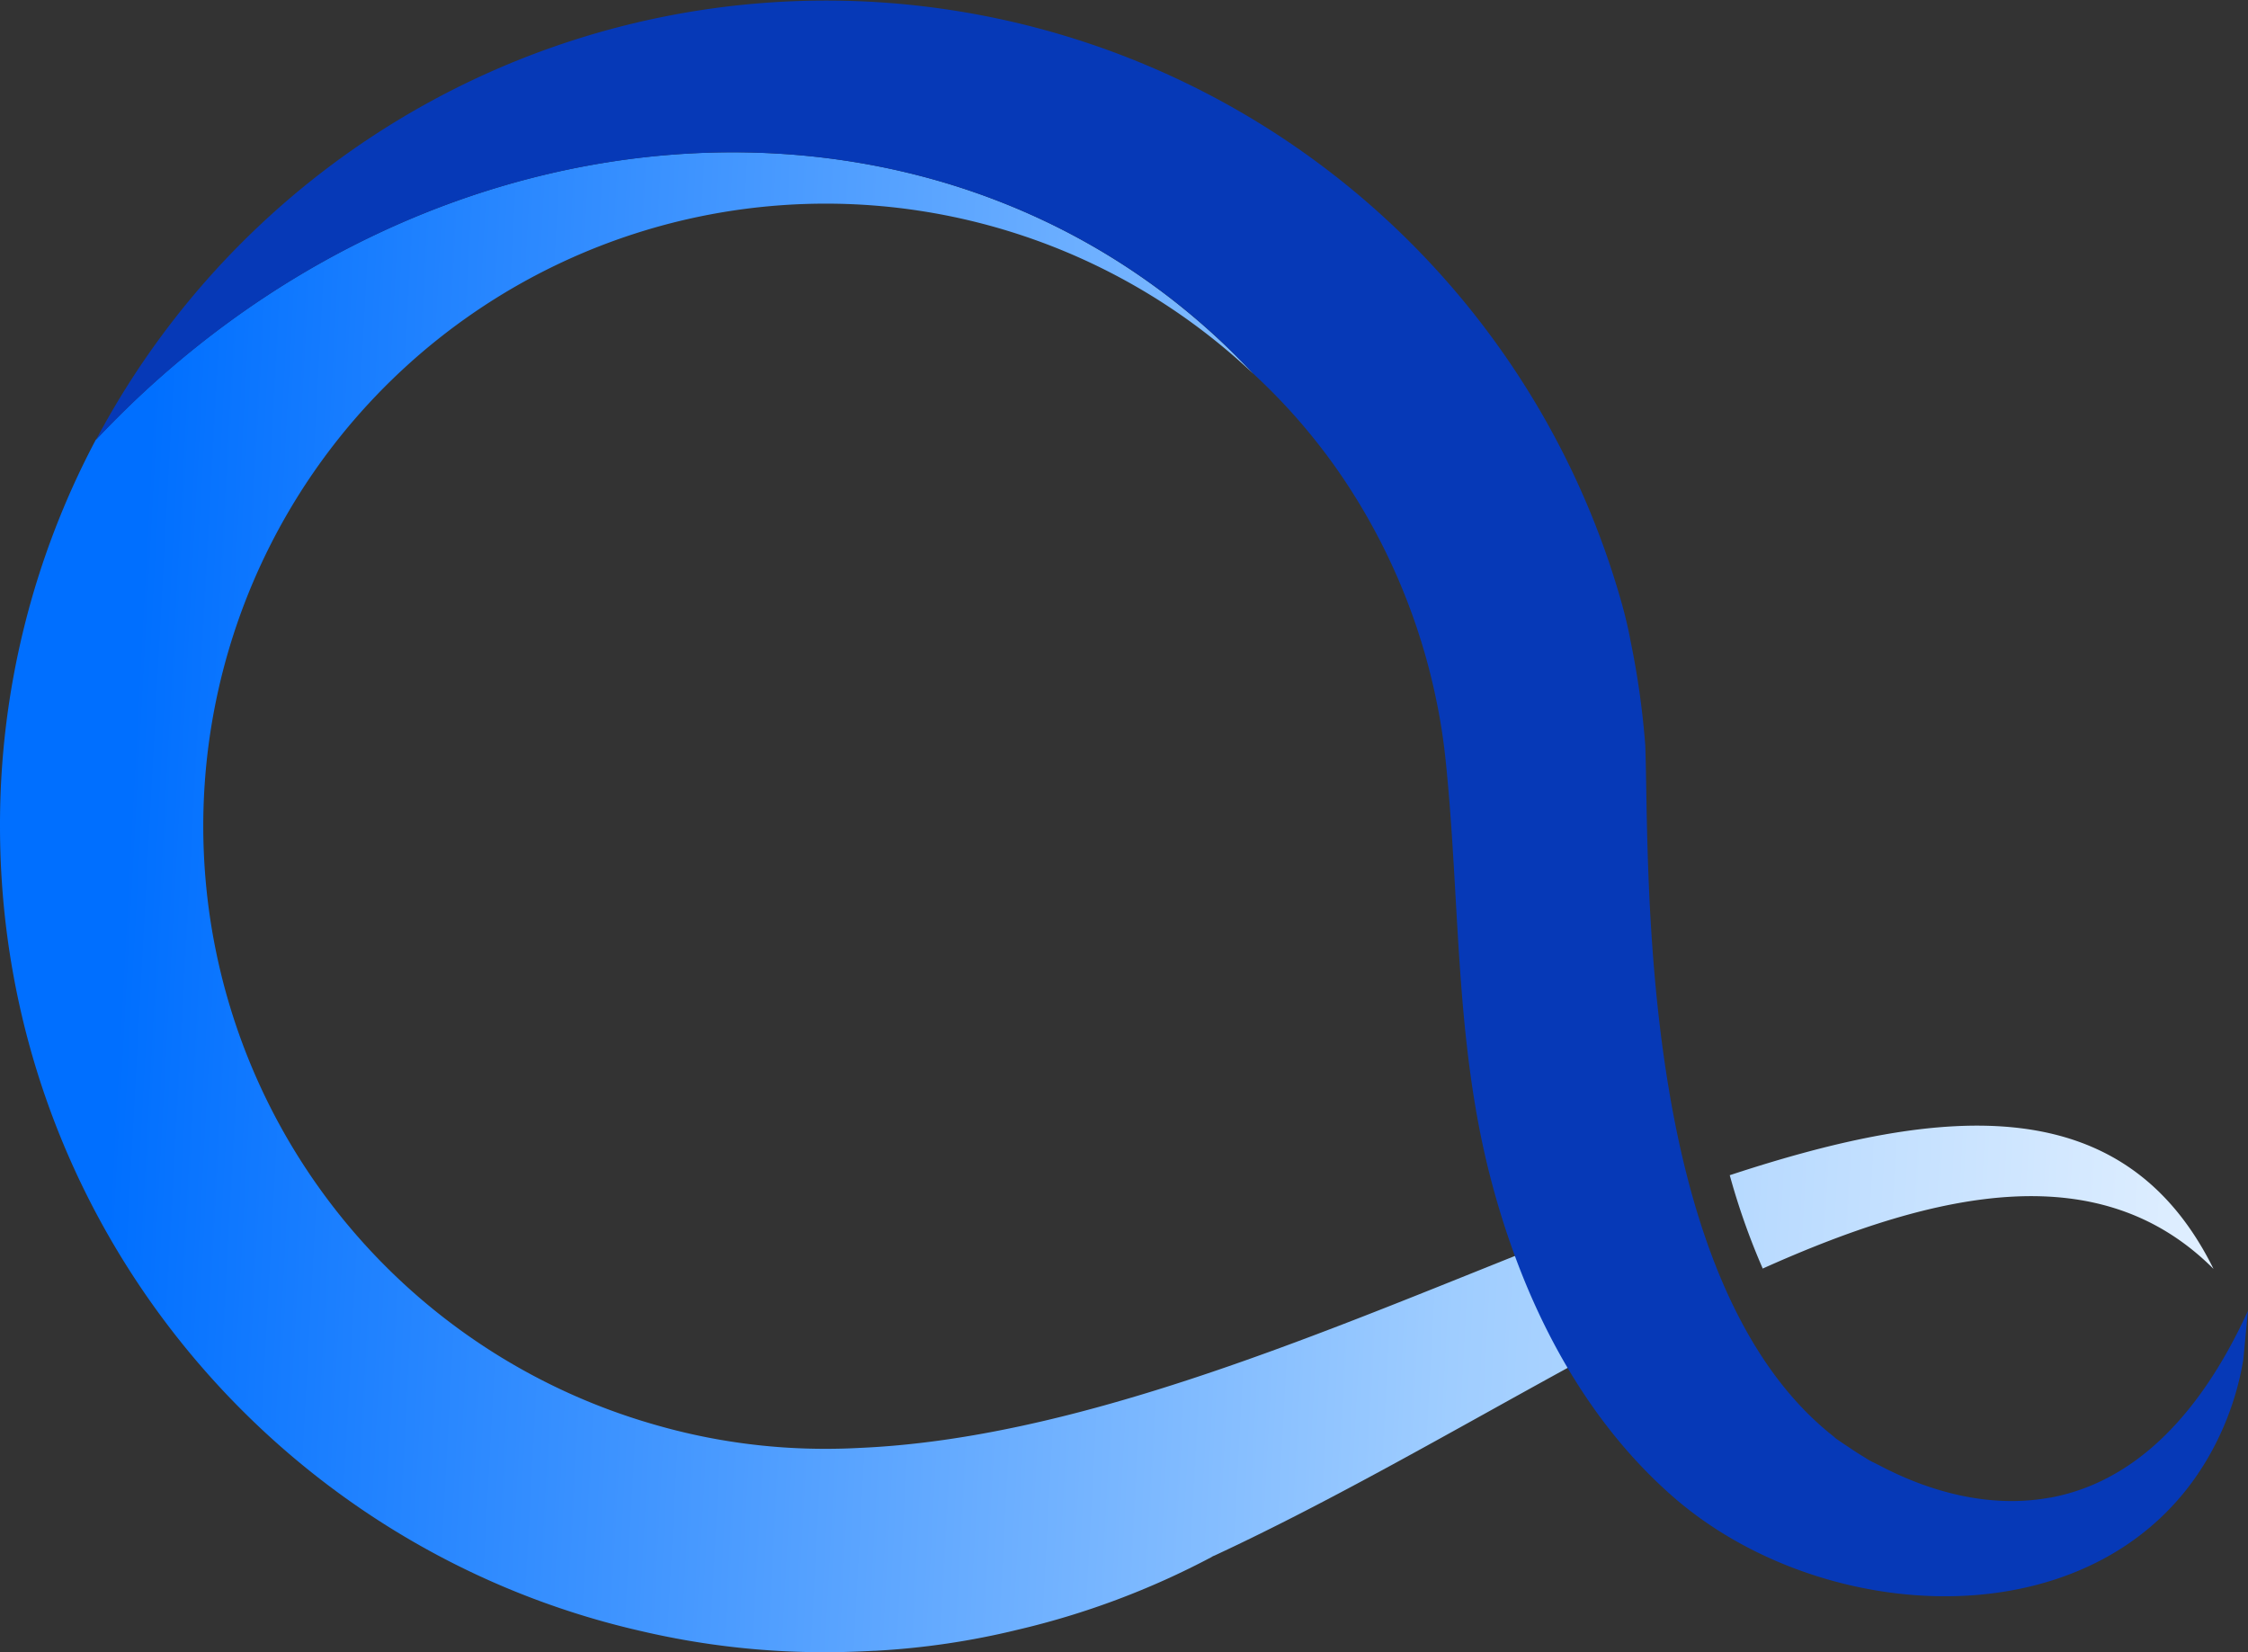
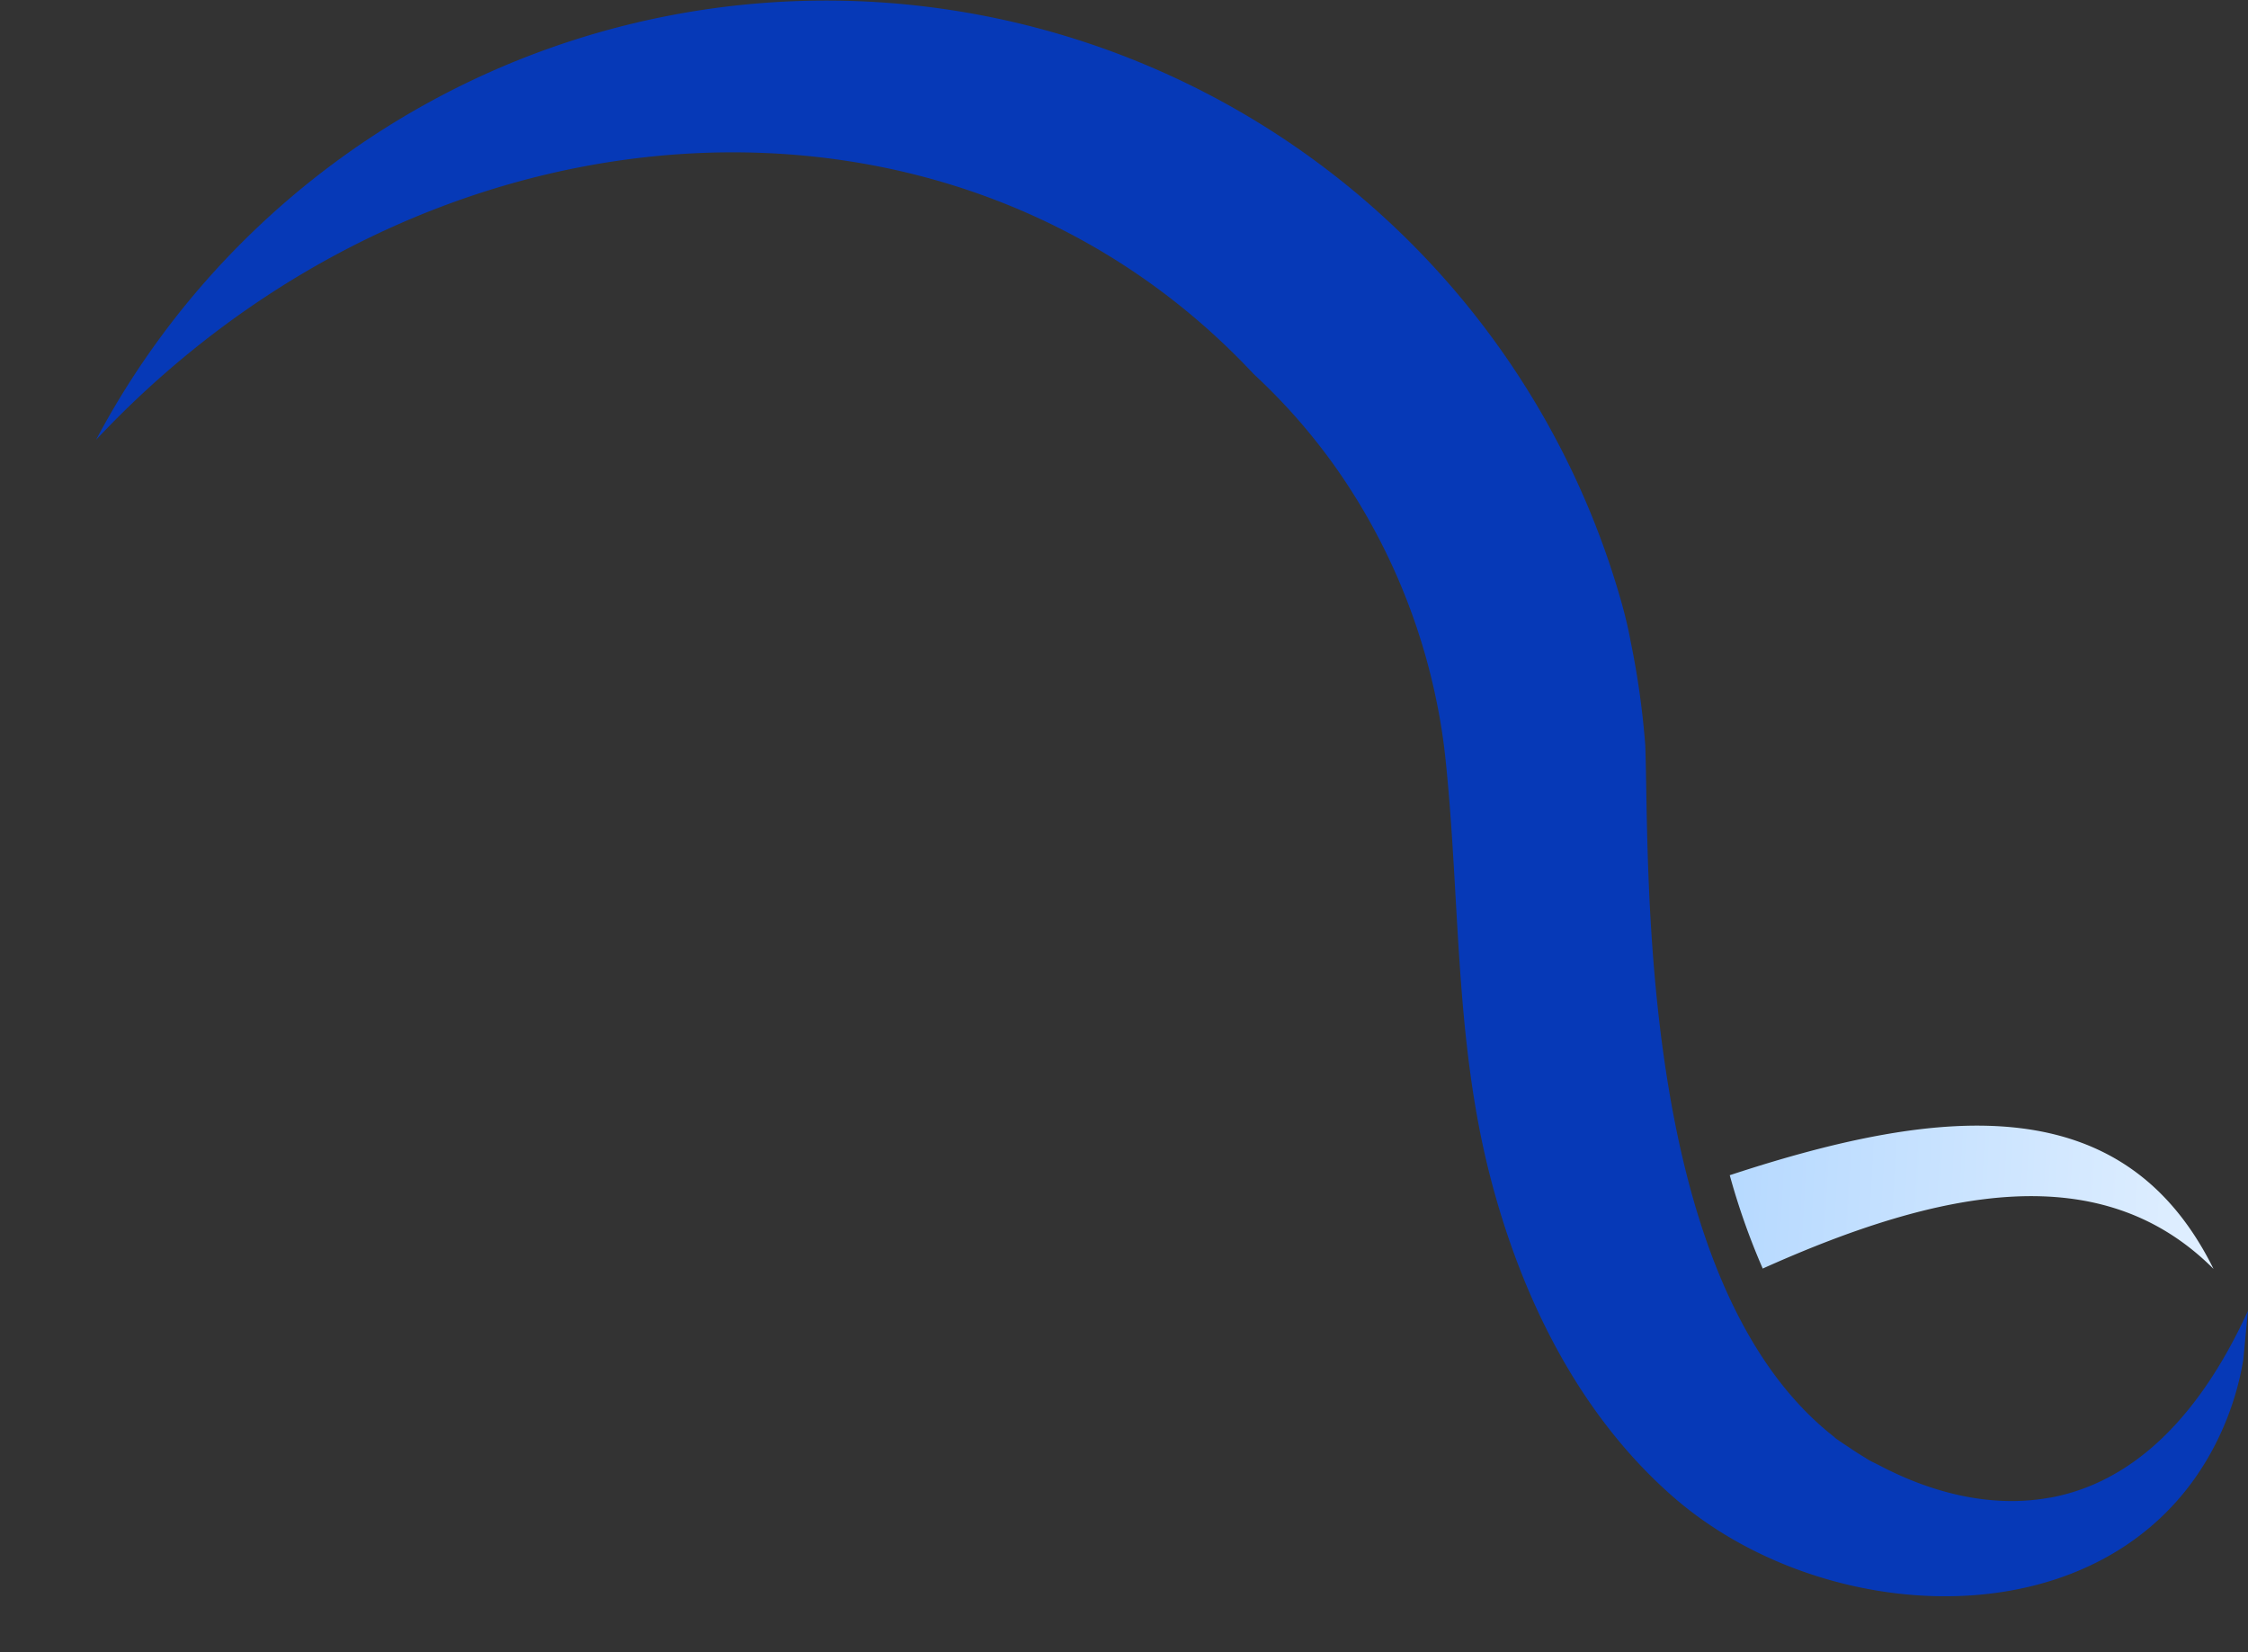
<svg xmlns="http://www.w3.org/2000/svg" xmlns:xlink="http://www.w3.org/1999/xlink" viewBox="0 0 552.01 405.67">
  <rect x="0" y="0" width="552.01" height="405.67" fill="#333333" stroke="none" />
  <defs>
    <style>.cls-1{fill:url(#未命名的渐变_41);}.cls-2{fill:url(#未命名的渐变_41-2);}.cls-3{fill:#0639b7;}</style>
    <linearGradient id="未命名的渐变_41" x1="30.88" y1="212.86" x2="633.29" y2="245.49" gradientUnits="userSpaceOnUse">
      <stop offset="0" stop-color="#006fff" />
      <stop offset="0.55" stop-color="#9fcdff" />
      <stop offset="1" stop-color="#fff" />
    </linearGradient>
    <linearGradient id="未命名的渐变_41-2" x1="27.75" y1="270.49" x2="630.17" y2="303.12" xlink:href="#未命名的渐变_41" />
  </defs>
  <title>alayadb_icon</title>
  <g id="图层_2" data-name="图层 2">
    <g id="图层_1-2" data-name="图层 1">
-       <path class="cls-1" d="M385.14,335.75c-28.56,15.63-58.09,32.79-86.93,46.2a2.24,2.24,0,0,0-.69.35,197.76,197.76,0,0,1-47.58,17.84,190.68,190.68,0,0,1-35.2,5.19h-.28c-3.8.2-7.67.34-11.55.34a197.28,197.28,0,0,1-45.44-5.18C67.29,380,0,299.24,0,202.83A201.72,201.72,0,0,1,23.51,108l.07-.07C105.25,21,234.16,13,307.82,91.84a152.84,152.84,0,1,0-147.3,257.89h0a150.27,150.27,0,0,0,42.39,6q3.94,0,7.89-.21c52.14-2.21,109.2-26.35,161.76-47.37Z" />
      <path class="cls-2" d="M432.82,311.4a.59.59,0,0,0,0,.08c44.05-19.78,83.27-27.38,110.72.07-21.77-44-65.59-40.52-118.79-23A170.44,170.44,0,0,0,432.82,311.4Z" />
      <path class="cls-3" d="M552,321.86l-.14,1.38-1,10.58a71.27,71.27,0,0,1-4.08,14.66c-22.13,55.4-96.82,53.39-136.11,18.88-23.09-20.26-37.27-49.17-44.88-79-8.57-33.61-7.26-67.5-10.79-101.53a144,144,0,0,0-2.21-14.45,152.8,152.8,0,0,0-23-55,146.48,146.48,0,0,0-21.92-25.52C234.16,13,105.25,21,23.58,108a202.94,202.94,0,0,1,374.7,40.32c.83,3,1.59,6.16,2.14,9.2A202.42,202.42,0,0,1,404,182.92c1.1,28.22-2.56,131.82,46.54,170V353s1.24.9,3.46,2.35c1.1.76,2.49,1.66,4,2.56a15.46,15.46,0,0,0,2.35,1.31c1,.49,1.94,1,3,1.53l.42.2c9.82,4.84,24.2,9.55,39.49,6.78h.14C520.06,364.67,537.9,352.63,552,321.86Z" />
    </g>
  </g>
</svg>